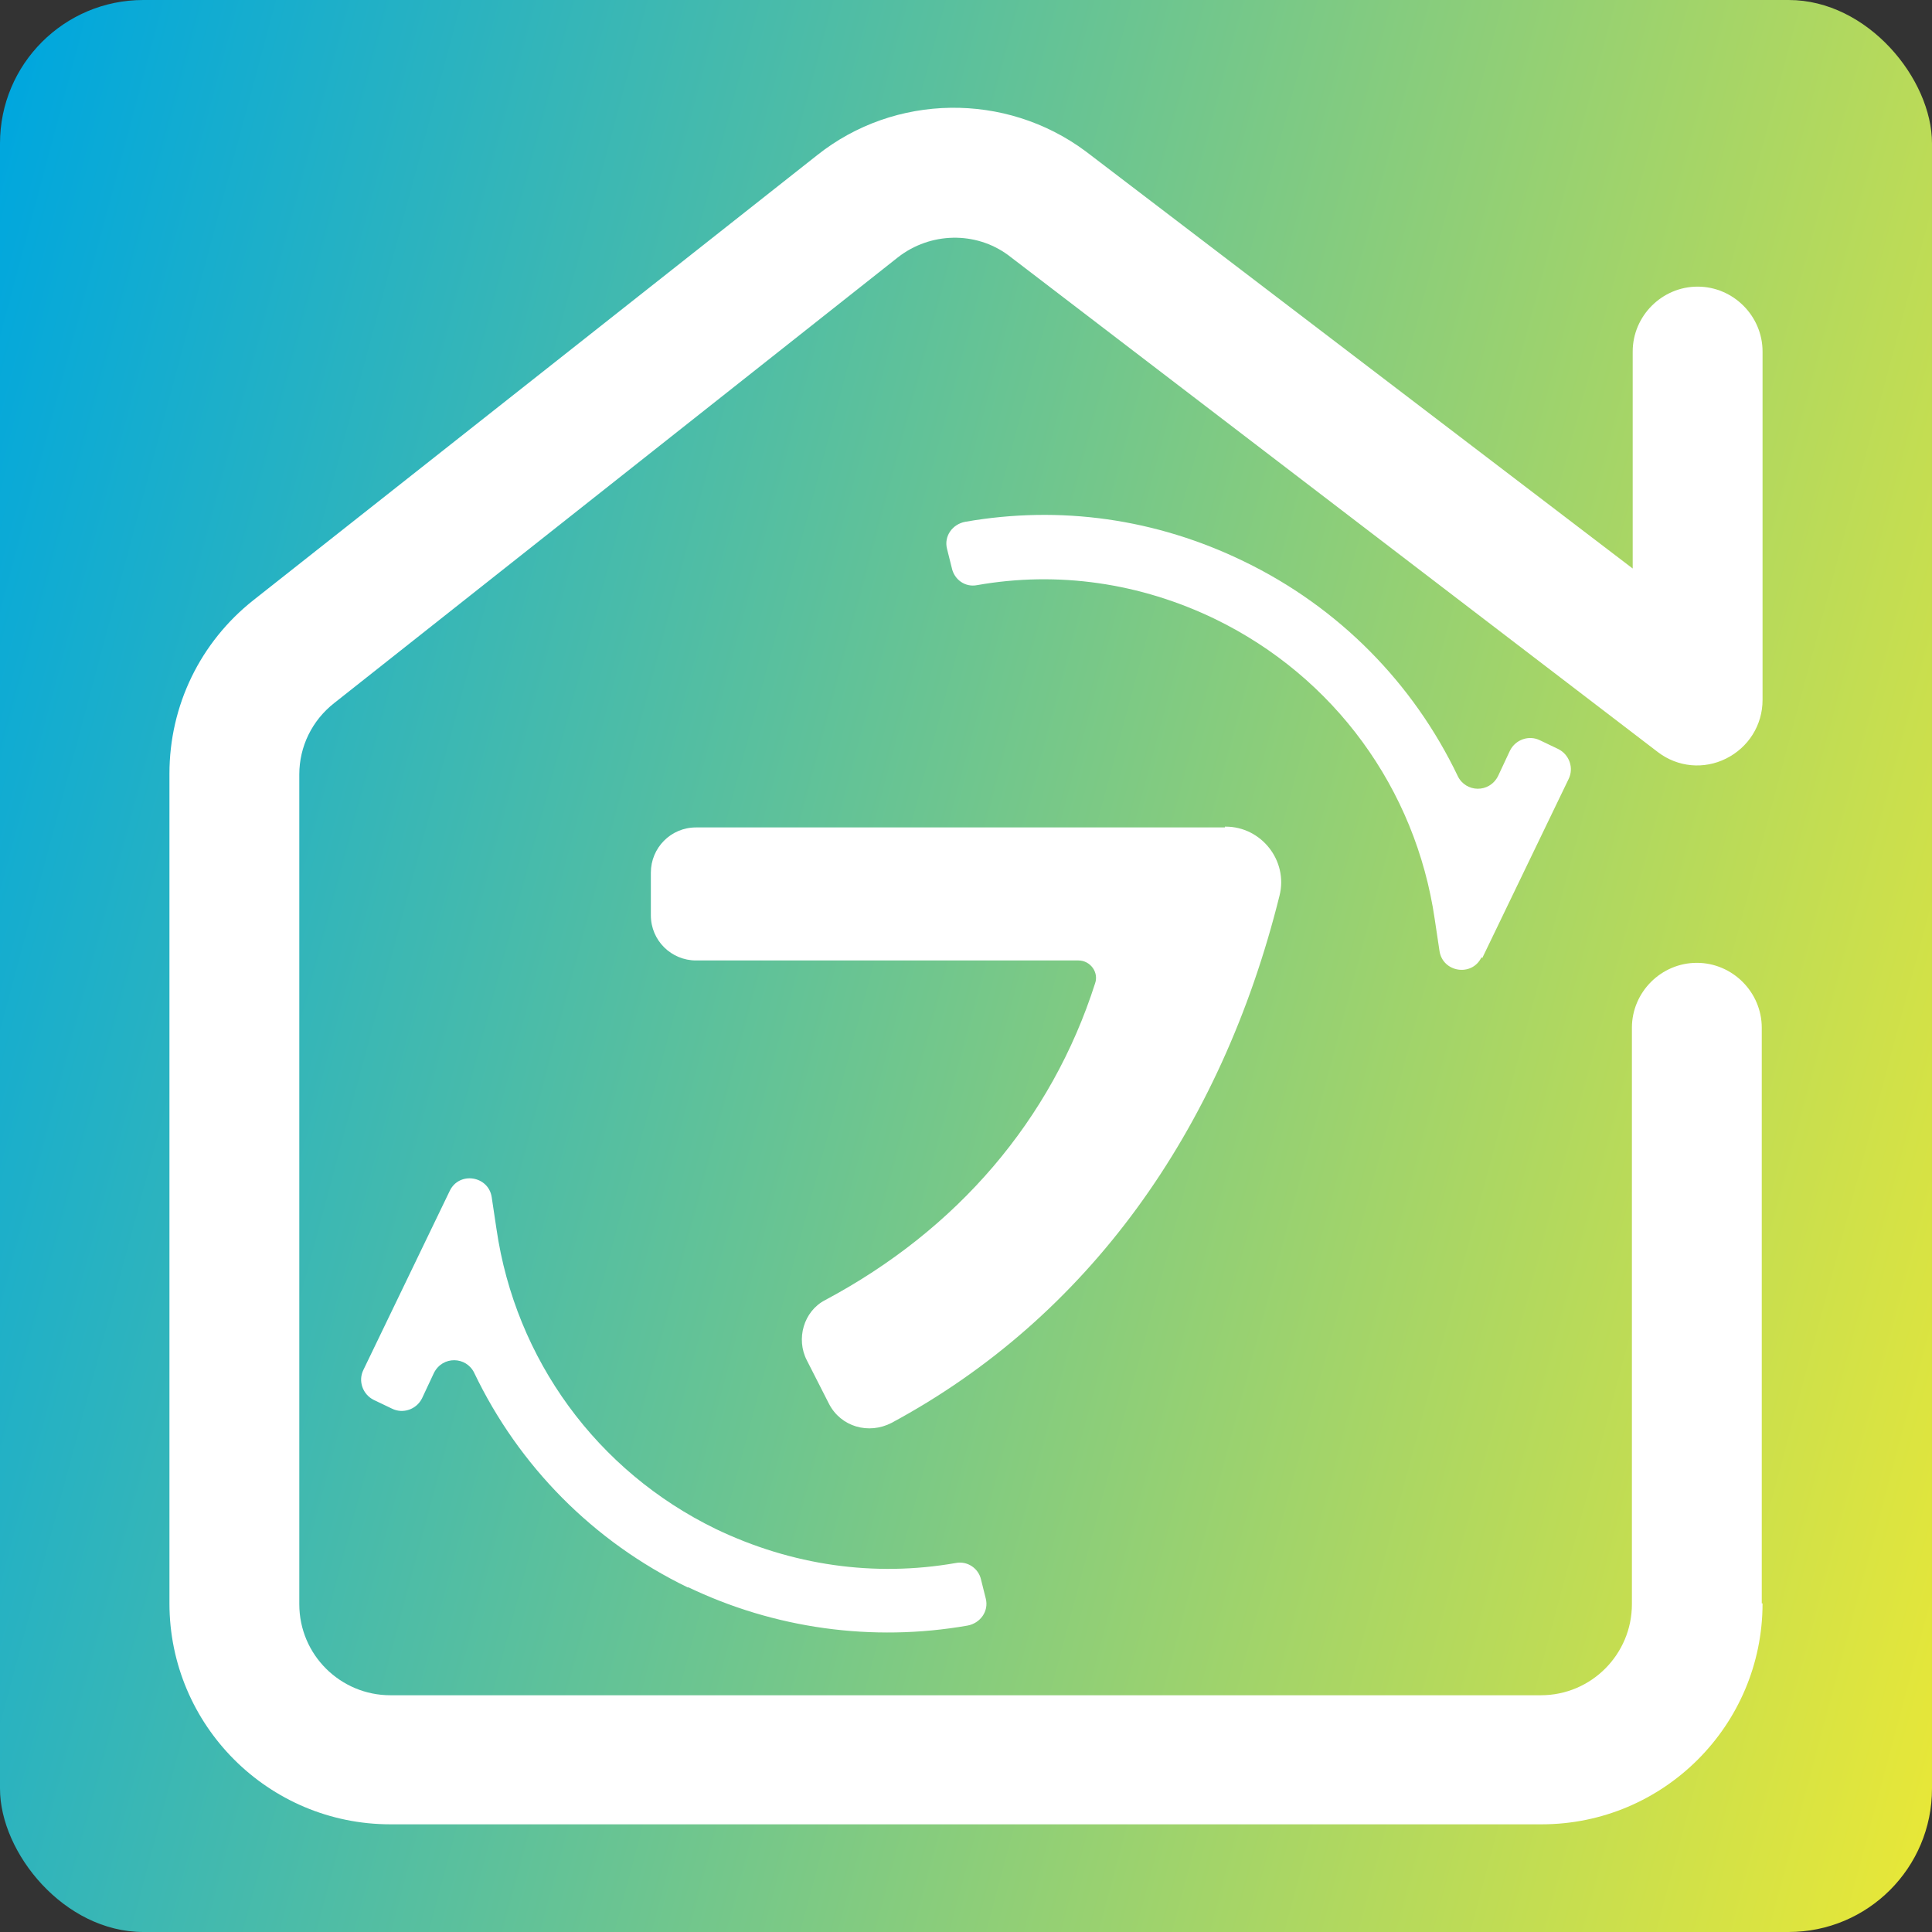
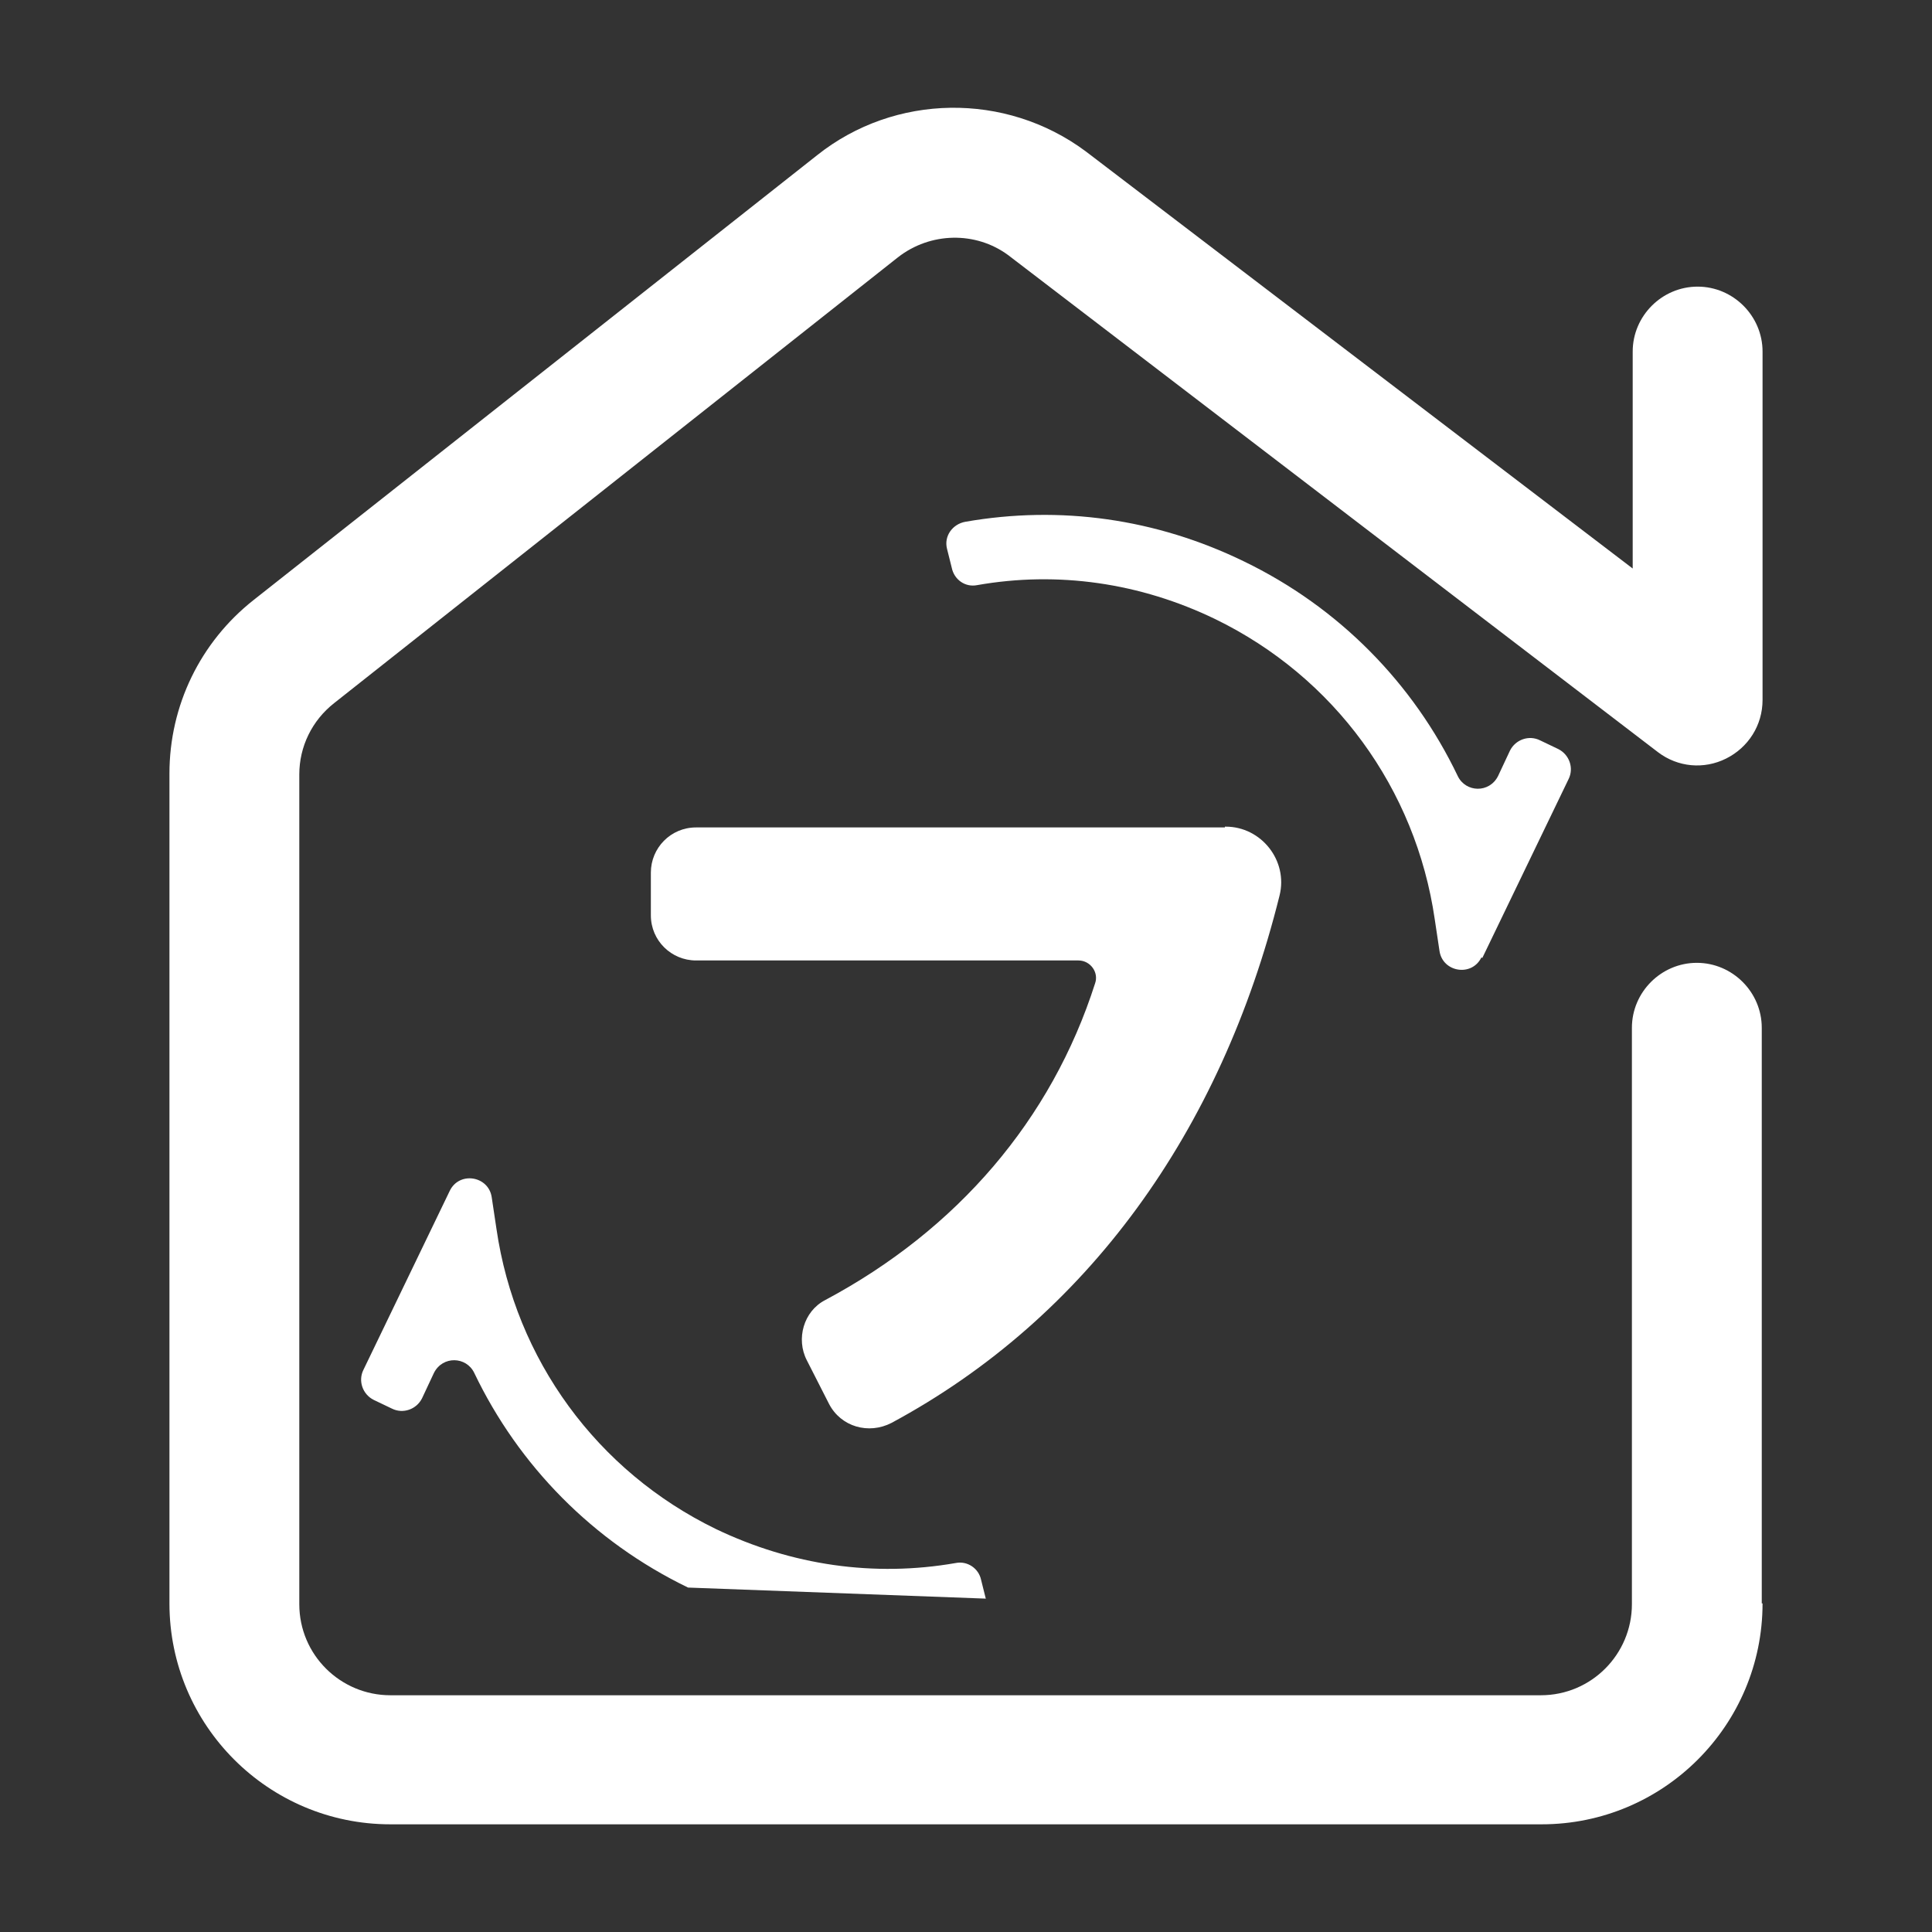
<svg xmlns="http://www.w3.org/2000/svg" id="_レイヤー_1" data-name=" レイヤー 1" viewBox="0 0 24.4 24.4">
  <rect x="0" y="0" width="24.4" height="24.4" fill="#333333" stroke="none" />
  <defs>
    <style>
      .cls-1 {
        fill: #fff;
      }

      .cls-2 {
        fill: url(#_名称未設定グラデーション);
      }
    </style>
    <linearGradient id="_名称未設定グラデーション" data-name="名称未設定グラデーション" x1="-1.84" y1="17.56" x2="26.24" y2="10.04" gradientTransform="translate(0 26) scale(1 -1)" gradientUnits="userSpaceOnUse">
      <stop offset="0" stop-color="#00a7de" />
      <stop offset="1" stop-color="#e7e738" />
    </linearGradient>
  </defs>
-   <rect class="cls-2" width="24.4" height="24.4" rx="1.81" ry="1.81" />
-   <path class="cls-1" d="m8.69,20.05c-1.2-.58-2.14-1.54-2.7-2.71-.1-.21-.4-.22-.51,0l-.15.32c-.07.14-.24.2-.38.13l-.23-.11c-.14-.07-.2-.24-.13-.38l1.09-2.26c.12-.25.49-.19.53.08l.06.4c.24,1.65,1.27,3.06,2.77,3.79.96.46,2,.61,3.03.43.15-.03.29.07.32.21l.06.24c.04.16-.07.31-.23.34-1.2.21-2.44.04-3.54-.49h.01Zm10.02-7.96c-.12.25-.49.19-.53-.08l-.06-.4c-.24-1.65-1.27-3.06-2.77-3.79-.95-.46-1.99-.61-3.01-.43-.15.03-.29-.07-.32-.22l-.06-.24c-.04-.16.07-.31.23-.34,1.2-.21,2.41-.04,3.52.5,1.2.58,2.14,1.54,2.7,2.71.1.21.4.22.51,0l.15-.32c.07-.14.24-.2.38-.13l.23.11c.14.07.2.24.13.38l-1.09,2.26h0Zm-3.24-1.64h-6.68c-.32,0-.57.26-.57.57v.54c0,.32.26.57.57.57h4.83c.15,0,.26.15.21.29-.55,1.72-1.74,3.11-3.41,4-.27.14-.37.49-.23.76l.28.55c.15.29.5.39.79.24,2.47-1.33,4.16-3.68,4.9-6.66.11-.44-.23-.87-.68-.87h-.01Zm6.78,9.81v-7.28c0-.45-.37-.82-.82-.82s-.82.37-.82.82v7.28c0,.63-.51,1.15-1.15,1.15H4.93c-.63,0-1.15-.51-1.15-1.15v-10.48c0-.35.16-.68.44-.9l7.12-5.63c.41-.32.98-.33,1.39-.03l8.21,6.28c.25.19.58.22.86.08s.46-.42.46-.74v-4.4c0-.45-.37-.82-.82-.82s-.82.37-.82.82v2.74L13.71,1.91c-1.01-.75-2.41-.73-3.39.05L3.2,7.58c-.67.53-1.06,1.33-1.06,2.19v10.48c0,1.54,1.25,2.79,2.79,2.79h14.54c1.54,0,2.79-1.25,2.79-2.79h-.01Z" />
+   <path class="cls-1" d="m8.69,20.05c-1.2-.58-2.14-1.54-2.7-2.71-.1-.21-.4-.22-.51,0l-.15.32c-.07.14-.24.2-.38.13l-.23-.11c-.14-.07-.2-.24-.13-.38l1.09-2.26c.12-.25.49-.19.53.08l.06.4c.24,1.65,1.27,3.06,2.77,3.79.96.46,2,.61,3.03.43.15-.03.29.07.32.21l.06.24h.01Zm10.02-7.96c-.12.25-.49.19-.53-.08l-.06-.4c-.24-1.65-1.27-3.06-2.77-3.79-.95-.46-1.99-.61-3.01-.43-.15.03-.29-.07-.32-.22l-.06-.24c-.04-.16.07-.31.23-.34,1.2-.21,2.41-.04,3.52.5,1.2.58,2.14,1.54,2.7,2.71.1.21.4.22.51,0l.15-.32c.07-.14.24-.2.38-.13l.23.11c.14.07.2.24.13.38l-1.09,2.26h0Zm-3.24-1.64h-6.68c-.32,0-.57.26-.57.57v.54c0,.32.26.57.57.57h4.83c.15,0,.26.15.21.29-.55,1.72-1.74,3.11-3.41,4-.27.14-.37.49-.23.76l.28.55c.15.29.5.39.79.24,2.47-1.33,4.16-3.68,4.9-6.66.11-.44-.23-.87-.68-.87h-.01Zm6.78,9.81v-7.28c0-.45-.37-.82-.82-.82s-.82.37-.82.82v7.28c0,.63-.51,1.15-1.15,1.15H4.93c-.63,0-1.15-.51-1.15-1.15v-10.48c0-.35.16-.68.44-.9l7.12-5.63c.41-.32.98-.33,1.39-.03l8.21,6.28c.25.19.58.22.86.08s.46-.42.46-.74v-4.4c0-.45-.37-.82-.82-.82s-.82.37-.82.82v2.74L13.71,1.91c-1.01-.75-2.41-.73-3.39.05L3.2,7.58c-.67.53-1.06,1.33-1.06,2.19v10.48c0,1.54,1.25,2.79,2.79,2.79h14.54c1.54,0,2.79-1.25,2.79-2.79h-.01Z" />
</svg>